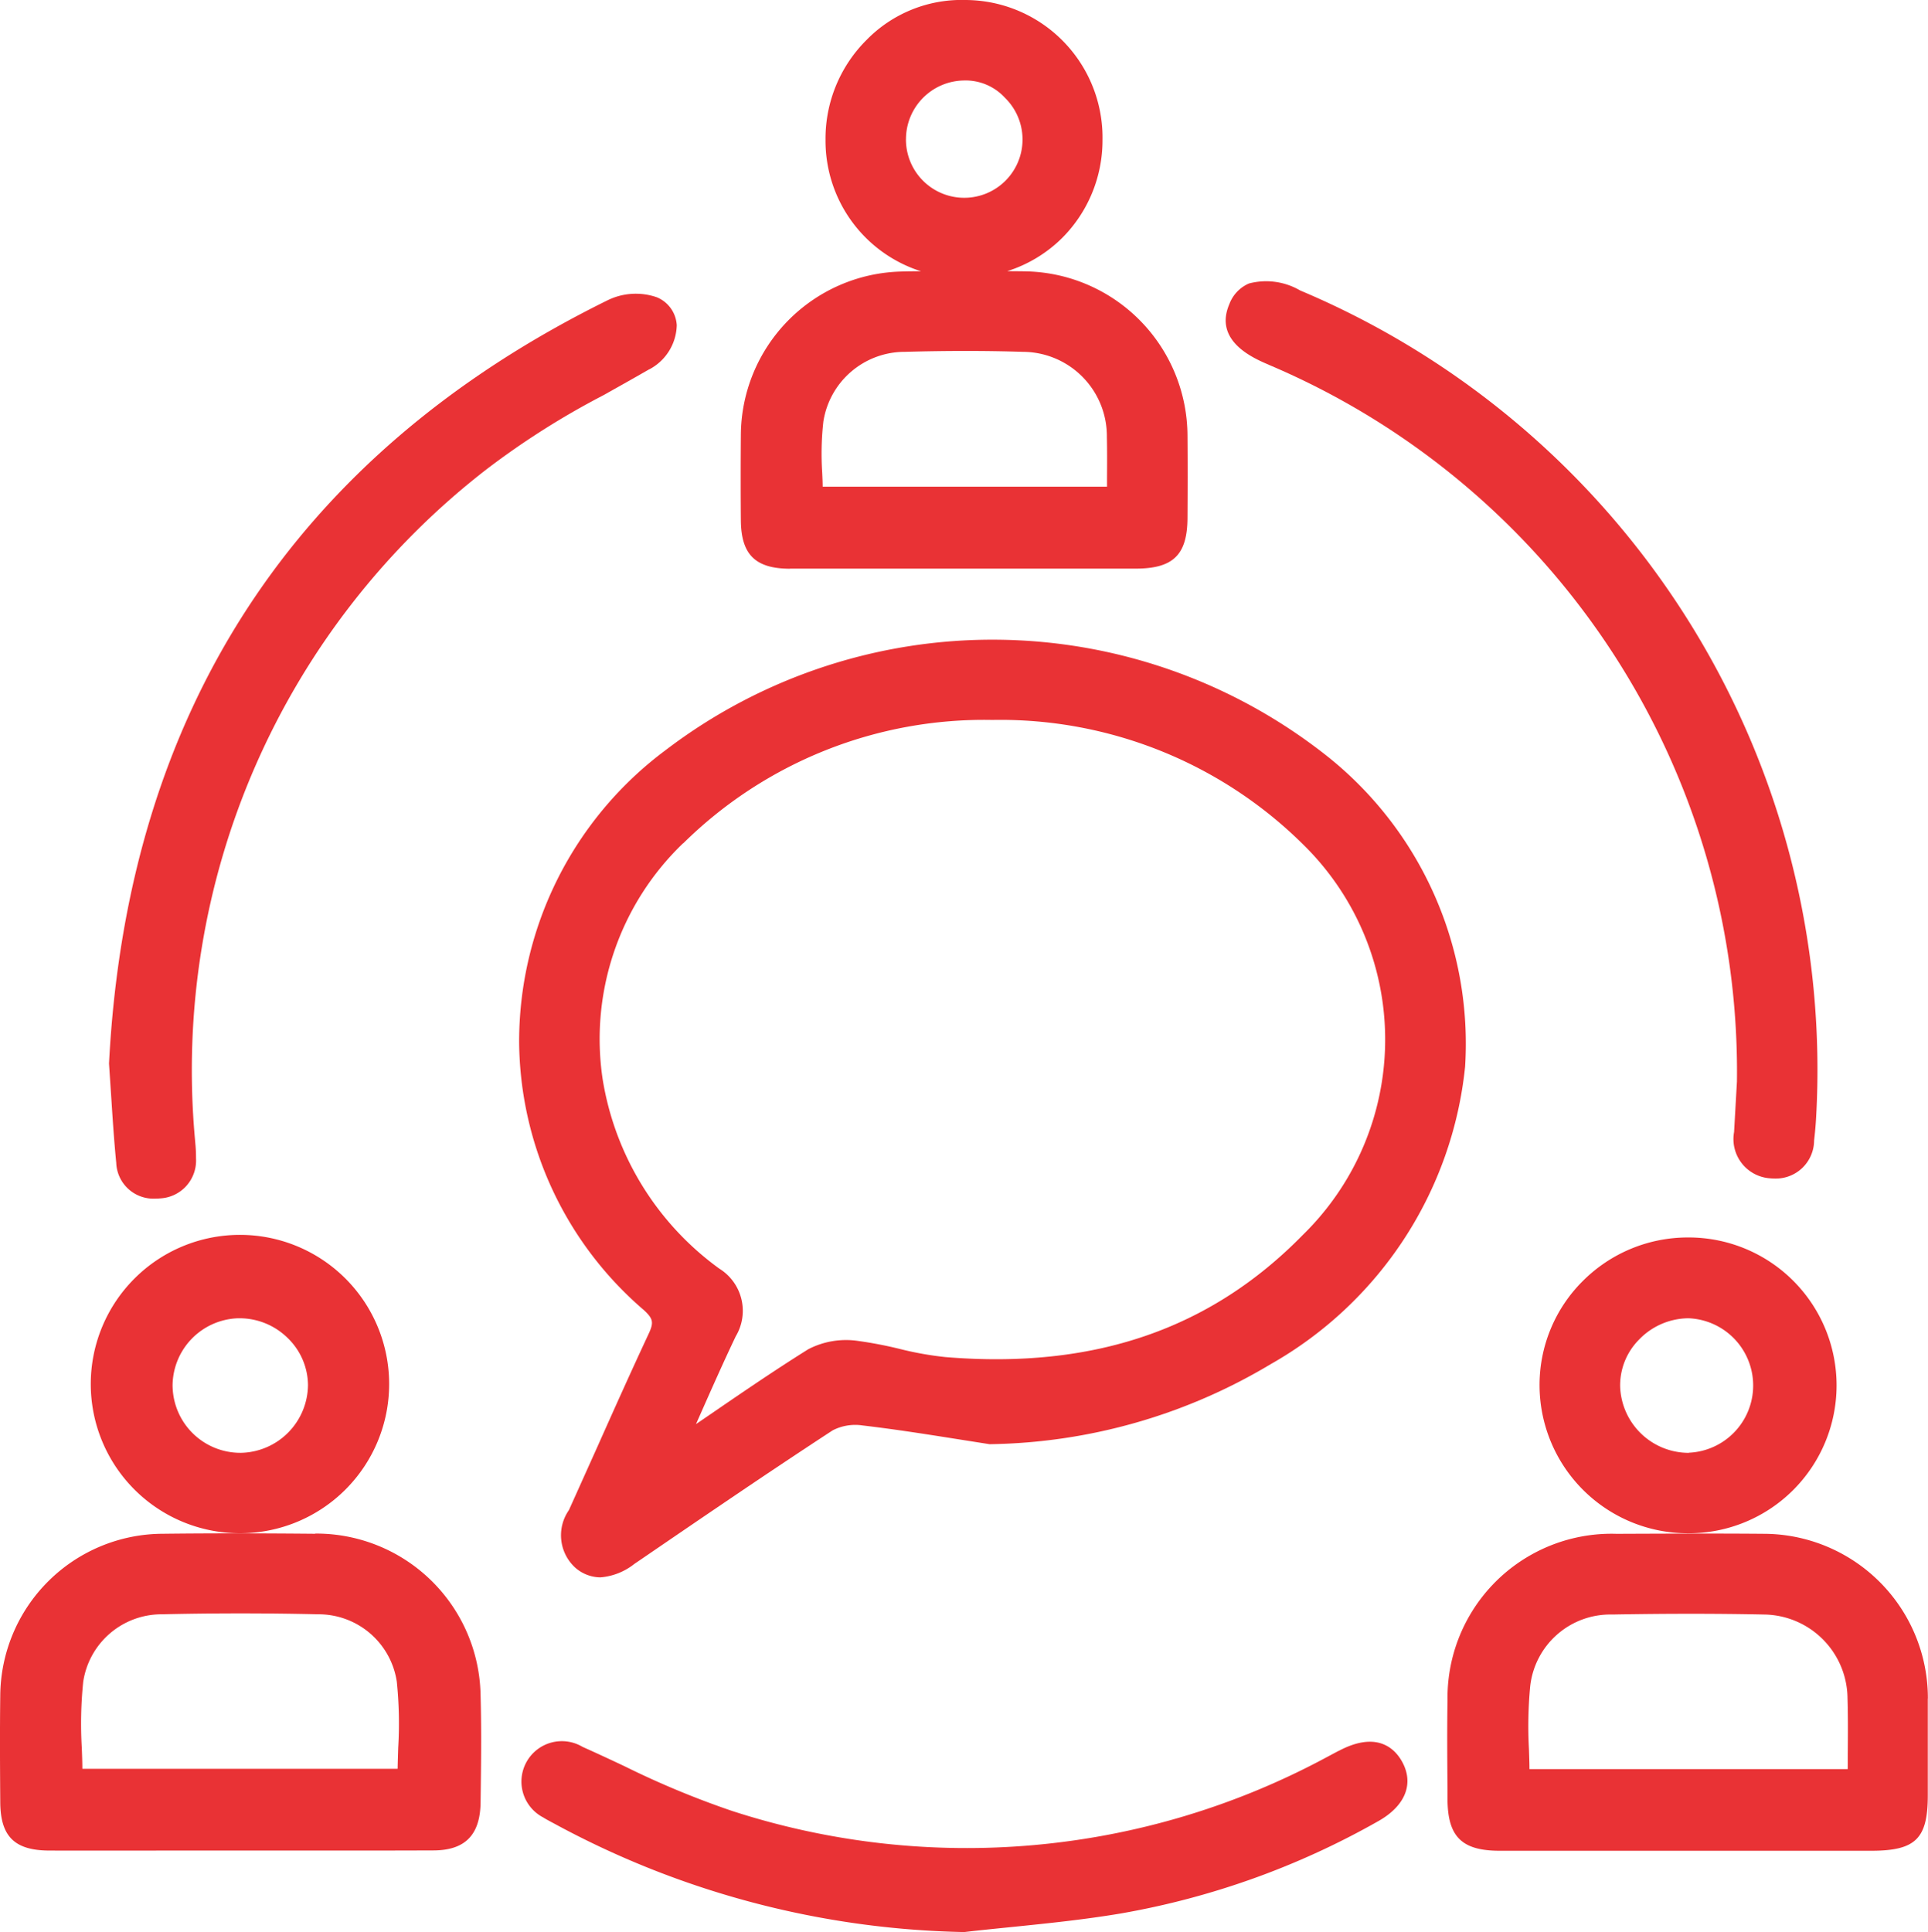
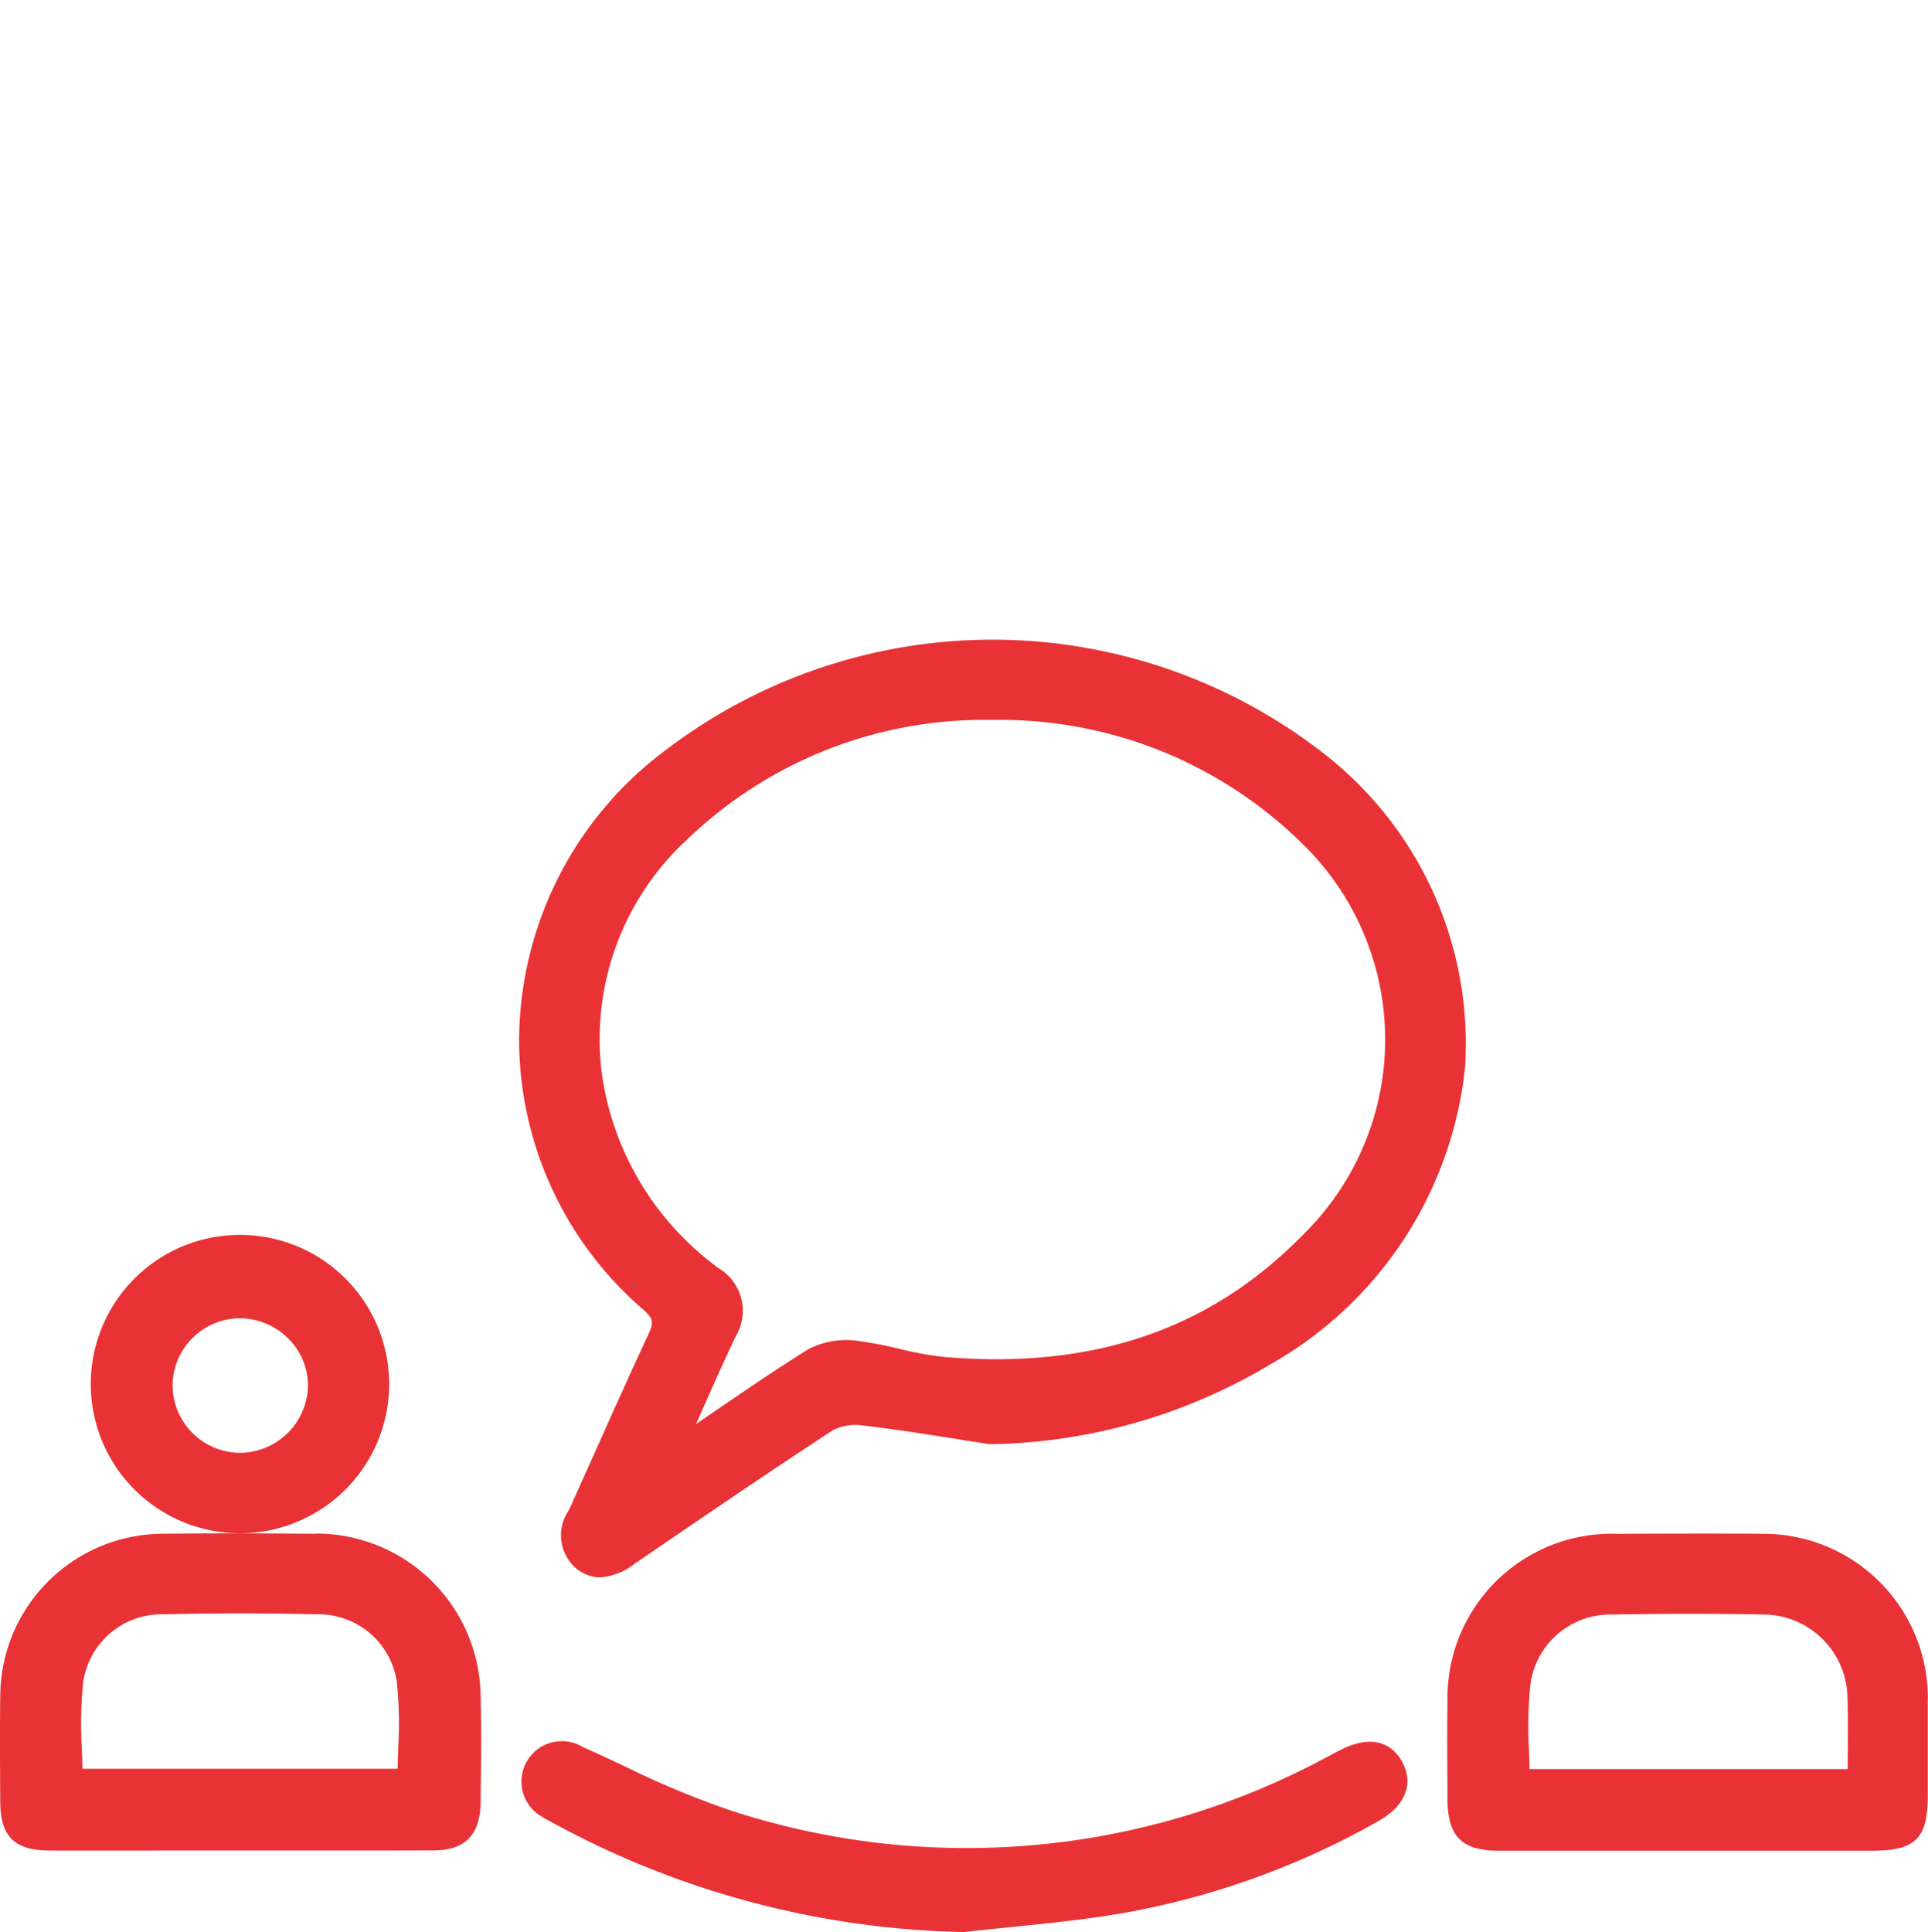
<svg xmlns="http://www.w3.org/2000/svg" width="67.407" height="67.544" viewBox="0 0 67.407 67.544">
  <defs>
    <clipPath id="clip-path">
      <rect id="Rectangle_39883" data-name="Rectangle 39883" width="67.407" height="67.544" fill="none" />
    </clipPath>
  </defs>
  <g id="Group_41858" data-name="Group 41858" transform="translate(0 0)">
    <g id="Group_41857" data-name="Group 41857" transform="translate(0 0)" clip-path="url(#clip-path)">
      <path id="Path_28770" data-name="Path 28770" d="M21.955,45.738c-.61,1.306-1.2,2.621-1.787,3.938q-.5,1.112-1,2.224a1.536,1.536,0,0,0,.207,2,1.351,1.351,0,0,0,.892.352,2.191,2.191,0,0,0,1.191-.472l.247-.168c2.181-1.49,4.437-3.033,6.685-4.5a1.723,1.723,0,0,1,1.043-.171c1.058.124,2.114.288,3.169.455l1.27.2h.036A19.635,19.635,0,0,0,43.7,46.8a13.535,13.535,0,0,0,6.8-10.4,12.843,12.843,0,0,0-4.752-10.8,18.843,18.843,0,0,0-23.2-.267,12.7,12.7,0,0,0-5.121,10.214A12.468,12.468,0,0,0,21.79,44.91c.324.3.351.429.165.828m1.212-17.15a14.969,14.969,0,0,1,10.8-4.311h.012a15.039,15.039,0,0,1,10.852,4.347,9.542,9.542,0,0,1,0,13.652c-3.237,3.309-7.322,4.706-12.509,4.274a11.431,11.431,0,0,1-1.6-.287,14.443,14.443,0,0,0-1.453-.278,2.867,2.867,0,0,0-1.732.291c-1.194.746-2.373,1.555-3.512,2.336l-.415.283.1-.225c.422-.953.843-1.906,1.291-2.846a1.735,1.735,0,0,0-.576-2.366,10.169,10.169,0,0,1-4.08-6.635,9.483,9.483,0,0,1,2.814-8.234" transform="translate(0.723 0.892)" fill="#e93235" />
      <path id="Path_28771" data-name="Path 28771" d="M65.387,57.243a5.75,5.75,0,0,0-5.751-5.758c-1.641-.014-3.281-.006-4.924,0h-.235a5.735,5.735,0,0,0-5.885,5.809c-.016,1.046-.009,2.091,0,3.137l0,.335c.007,1.307.5,1.793,1.8,1.8q1.5,0,2.994,0H63.4c1.556,0,1.983-.416,1.984-1.935v-.521c0-.954,0-1.909,0-2.863m-2.8,2.465H51.457c0-.231-.01-.458-.017-.686a14.819,14.819,0,0,1,.042-2.2,2.817,2.817,0,0,1,2.87-2.519c1.884-.034,3.623-.035,5.311,0a2.954,2.954,0,0,1,2.914,2.916c.02.647.015,1.295.01,1.955Z" transform="translate(2.016 2.136)" fill="#e93235" />
      <path id="Path_28772" data-name="Path 28772" d="M11.019,51.484c-1.777-.016-3.556-.021-5.33,0A5.7,5.7,0,0,0,.009,57.141c-.016,1.242-.009,2.484,0,3.724.006,1.2.5,1.69,1.714,1.694,1.591.005,3.18,0,4.77,0h3.6l2.268,0q1.4,0,2.8-.005c1.088-.005,1.625-.53,1.641-1.671.017-1.23.035-2.5,0-3.757a5.749,5.749,0,0,0-5.78-5.649m2.9,7.489c-.007.243-.016.488-.02.734H2.879c0-.244-.01-.486-.019-.726a14.37,14.37,0,0,1,.049-2.312,2.769,2.769,0,0,1,2.745-2.363c1.81-.042,3.652-.043,5.476,0a2.766,2.766,0,0,1,2.743,2.356,14.254,14.254,0,0,1,.049,2.312" transform="translate(0 2.136)" fill="#e93235" />
-       <path id="Path_28773" data-name="Path 28773" d="M42.645,12.358A26.836,26.836,0,0,1,59.02,37.421l-.1,1.763A1.375,1.375,0,0,0,60.162,40.8c.069.006.134.01.2.01a1.339,1.339,0,0,0,1.356-1.332c.03-.259.055-.522.069-.783A29.559,29.559,0,0,0,43.75,9.763a2.358,2.358,0,0,0-1.79-.245,1.27,1.27,0,0,0-.688.726c-.551,1.291.848,1.888,1.374,2.113" transform="translate(1.707 0.392)" fill="#e93235" />
-       <path id="Path_28774" data-name="Path 28774" d="M22.54,12.508a1.793,1.793,0,0,0,.969-1.545,1.125,1.125,0,0,0-.693-.978,2.237,2.237,0,0,0-1.736.109C10.162,15.478,4.3,24.449,3.66,36.759l0,.025.087,1.311c.052.815.1,1.483.165,2.149a1.3,1.3,0,0,0,1.36,1.25,1.678,1.678,0,0,0,.175-.008,1.324,1.324,0,0,0,1.254-1.4,4.954,4.954,0,0,0-.023-.511l-.017-.2A26.564,26.564,0,0,1,16.855,16a28.13,28.13,0,0,1,4.089-2.592c.535-.3,1.071-.6,1.6-.905" transform="translate(0.152 0.409)" fill="#e93235" />
-       <path id="Path_28775" data-name="Path 28775" d="M26.587,19.879q1.242,0,2.484,0h5.4c1.4,0,2.8,0,4.2,0,1.315,0,1.808-.481,1.815-1.767.006-.959.008-1.918,0-2.878a5.767,5.767,0,0,0-5.595-5.746c-.231-.006-.473-.005-.706-.009A4.765,4.765,0,0,0,36.093,8.33,4.829,4.829,0,0,0,37.515,4.9,4.81,4.81,0,0,0,32.728,0,4.645,4.645,0,0,0,29.262,1.4a4.86,4.86,0,0,0-1.431,3.484,4.787,4.787,0,0,0,3.34,4.6c-.233,0-.463,0-.7.009a5.749,5.749,0,0,0-5.6,5.735q-.012,1.481,0,2.964c.011,1.2.509,1.687,1.718,1.691M30.644,4.862a2.054,2.054,0,0,1,2.02-2.048,1.864,1.864,0,0,1,1.436.6,2.038,2.038,0,1,1-3.457,1.447m-2.89,9.893A2.88,2.88,0,0,1,30.61,12.3c1.466-.041,2.813-.041,4.115,0a2.949,2.949,0,0,1,2.943,2.98c.011.471.008.943.005,1.43v.306H27.731c0-.165-.009-.329-.016-.493a10.152,10.152,0,0,1,.039-1.772" transform="translate(1.031 0)" fill="#e93235" />
      <path id="Path_28776" data-name="Path 28776" d="M46.072,58.786l-.443.236a26.54,26.54,0,0,1-20.758,1.863,30.975,30.975,0,0,1-3.766-1.566c-.485-.228-.973-.456-1.462-.674a1.413,1.413,0,1,0-1.374,2.468c.1.064.209.121.385.215a31.237,31.237,0,0,0,14.286,3.79h.028l.028,0c.559-.065,1.12-.121,1.68-.178,1.244-.127,2.53-.259,3.787-.471a27.945,27.945,0,0,0,8.992-3.223c.956-.535,1.269-1.317.835-2.093-.25-.446-.871-1.082-2.219-.363" transform="translate(0.725 2.425)" fill="#e93235" />
      <path id="Path_28777" data-name="Path 28777" d="M8.283,51.878a5.216,5.216,0,1,0-.043,0ZM5.906,46.762a2.368,2.368,0,0,1,2.29-2.4h.05a2.4,2.4,0,0,1,1.68.686,2.314,2.314,0,0,1,.714,1.652A2.393,2.393,0,0,1,8.3,49.066H8.273a2.369,2.369,0,0,1-2.366-2.3" transform="translate(0.128 1.724)" fill="#e93235" />
-       <path id="Path_28778" data-name="Path 28778" d="M56.915,41.537h-.031a5.186,5.186,0,0,0-3.692,1.525,5.125,5.125,0,0,0-1.51,3.676,5.187,5.187,0,0,0,5.18,5.141h.013a5.171,5.171,0,0,0,.041-10.342m-.014,7.53h-.02A2.4,2.4,0,0,1,54.5,46.756a2.268,2.268,0,0,1,.662-1.65,2.422,2.422,0,0,1,1.723-.744h0a2.352,2.352,0,0,1,.02,4.7" transform="translate(2.144 1.724)" fill="#e93235" />
    </g>
  </g>
</svg>